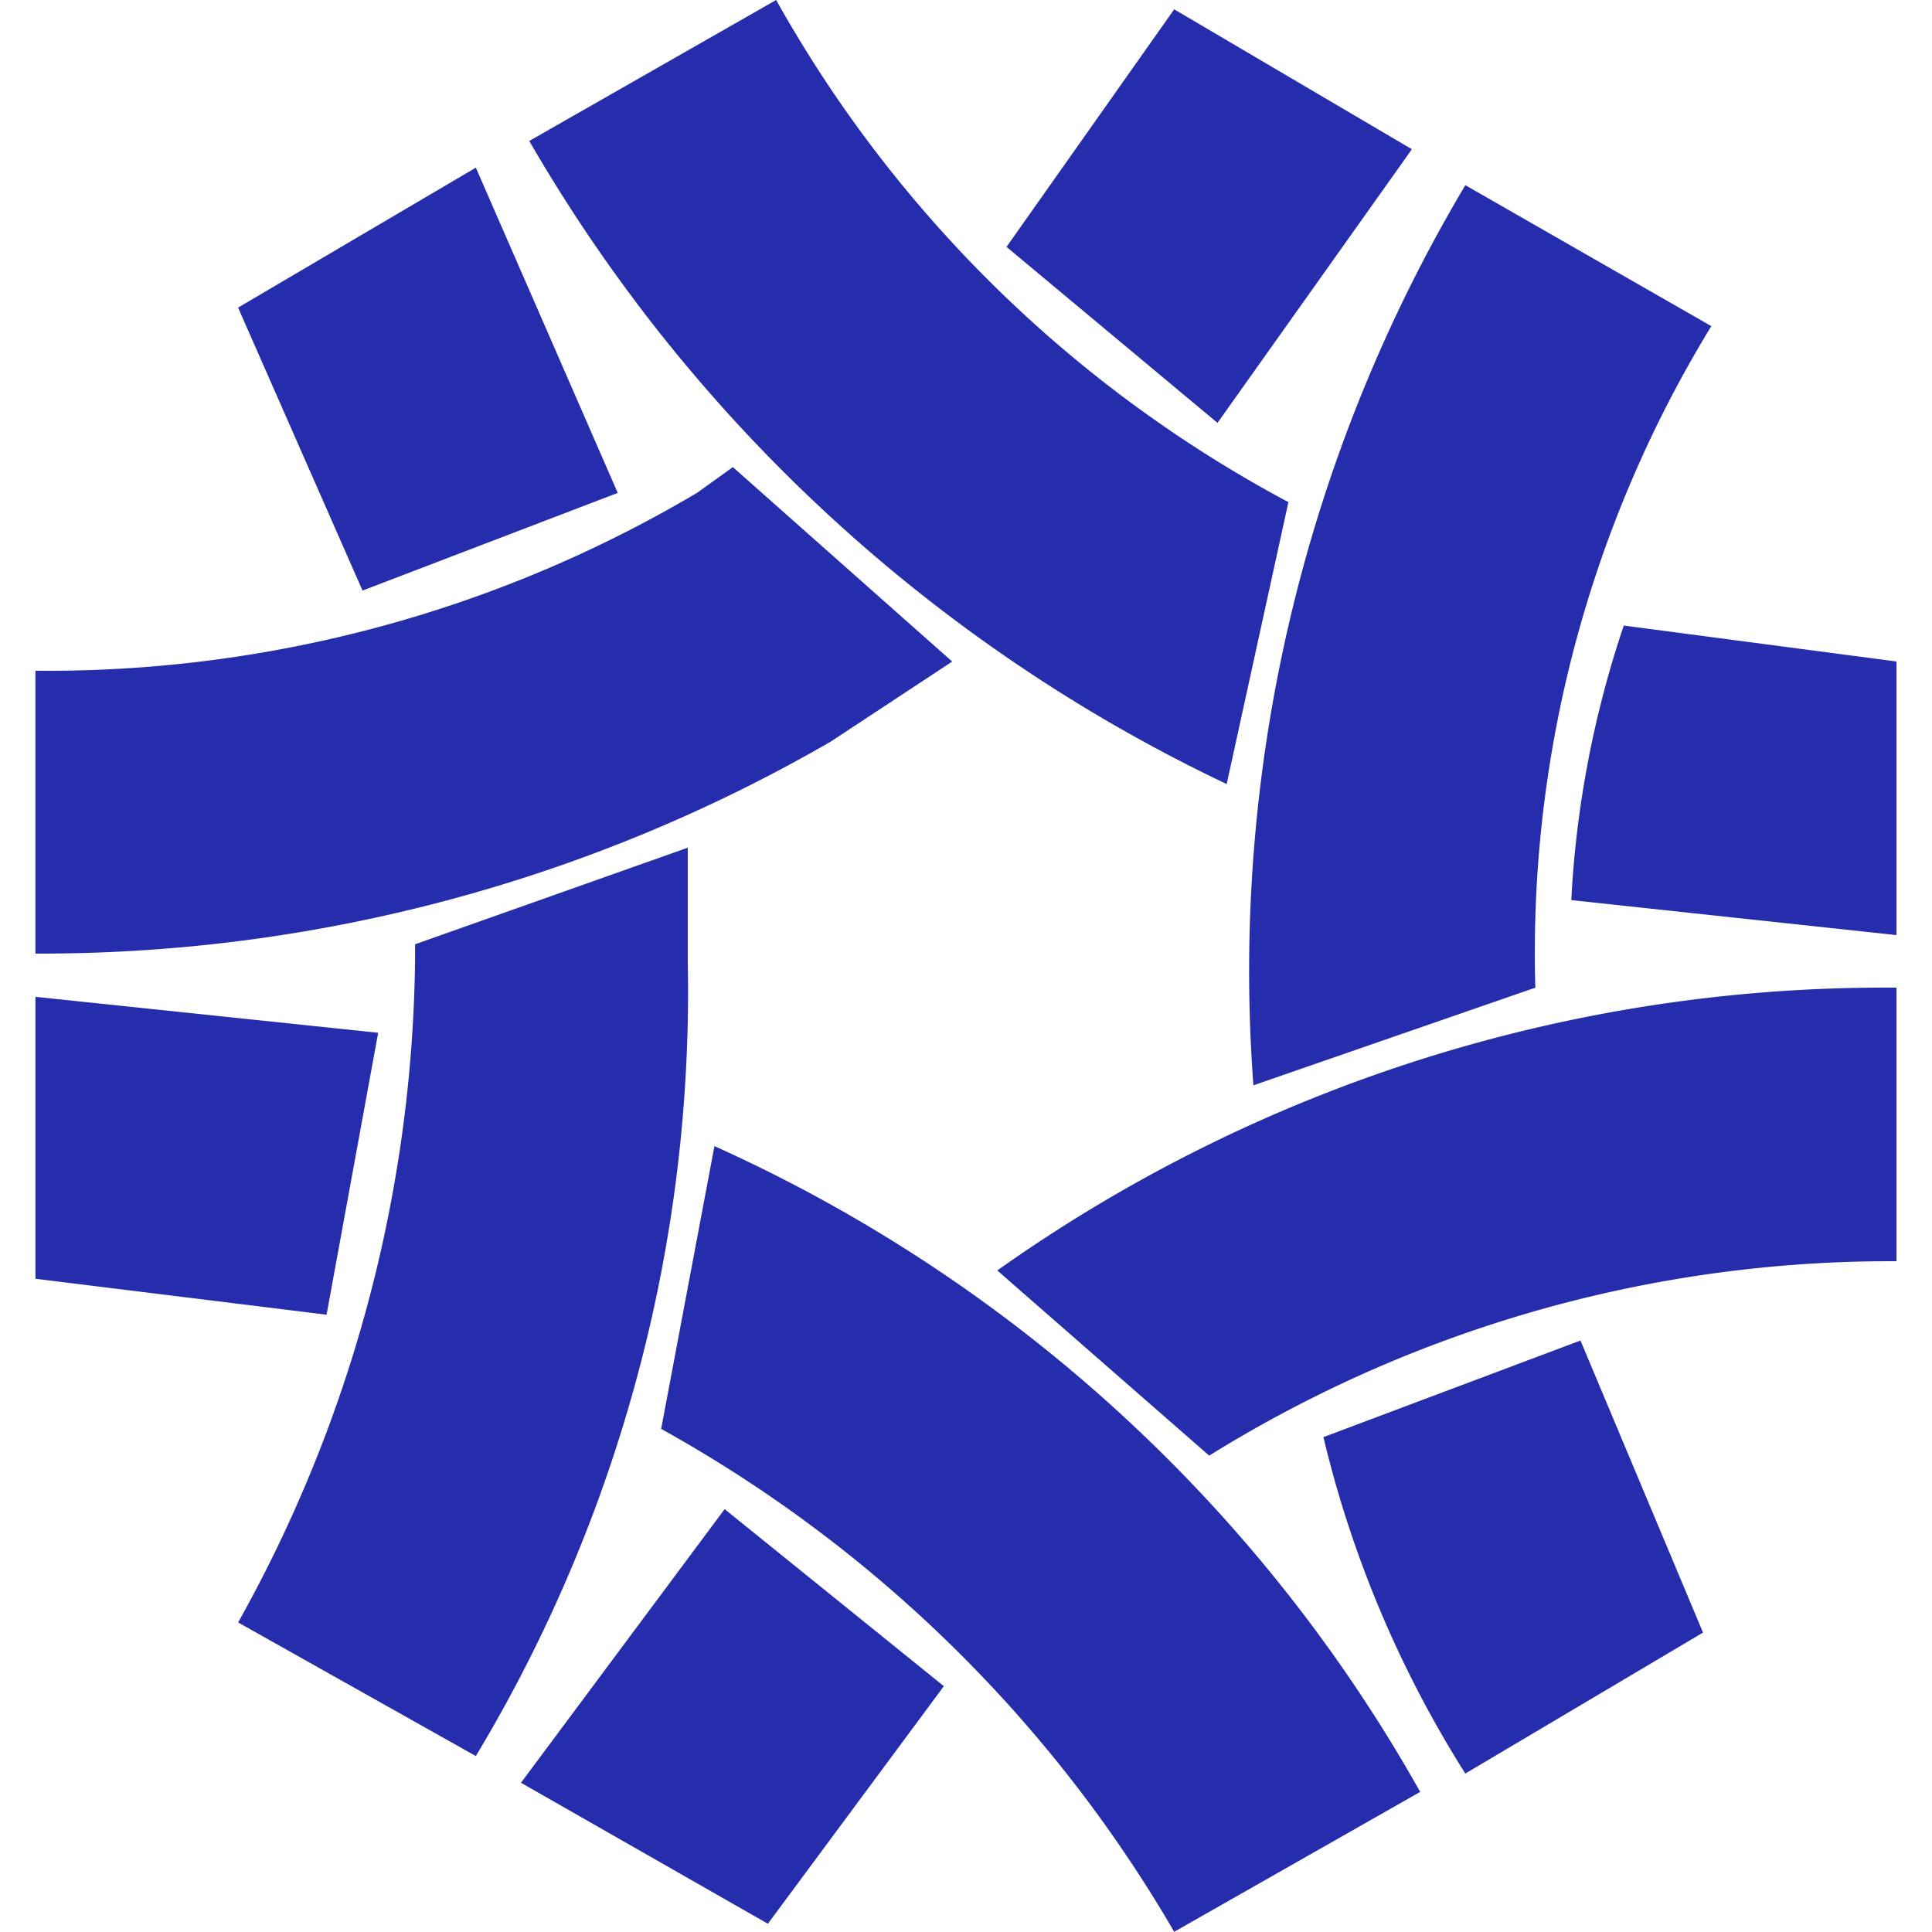
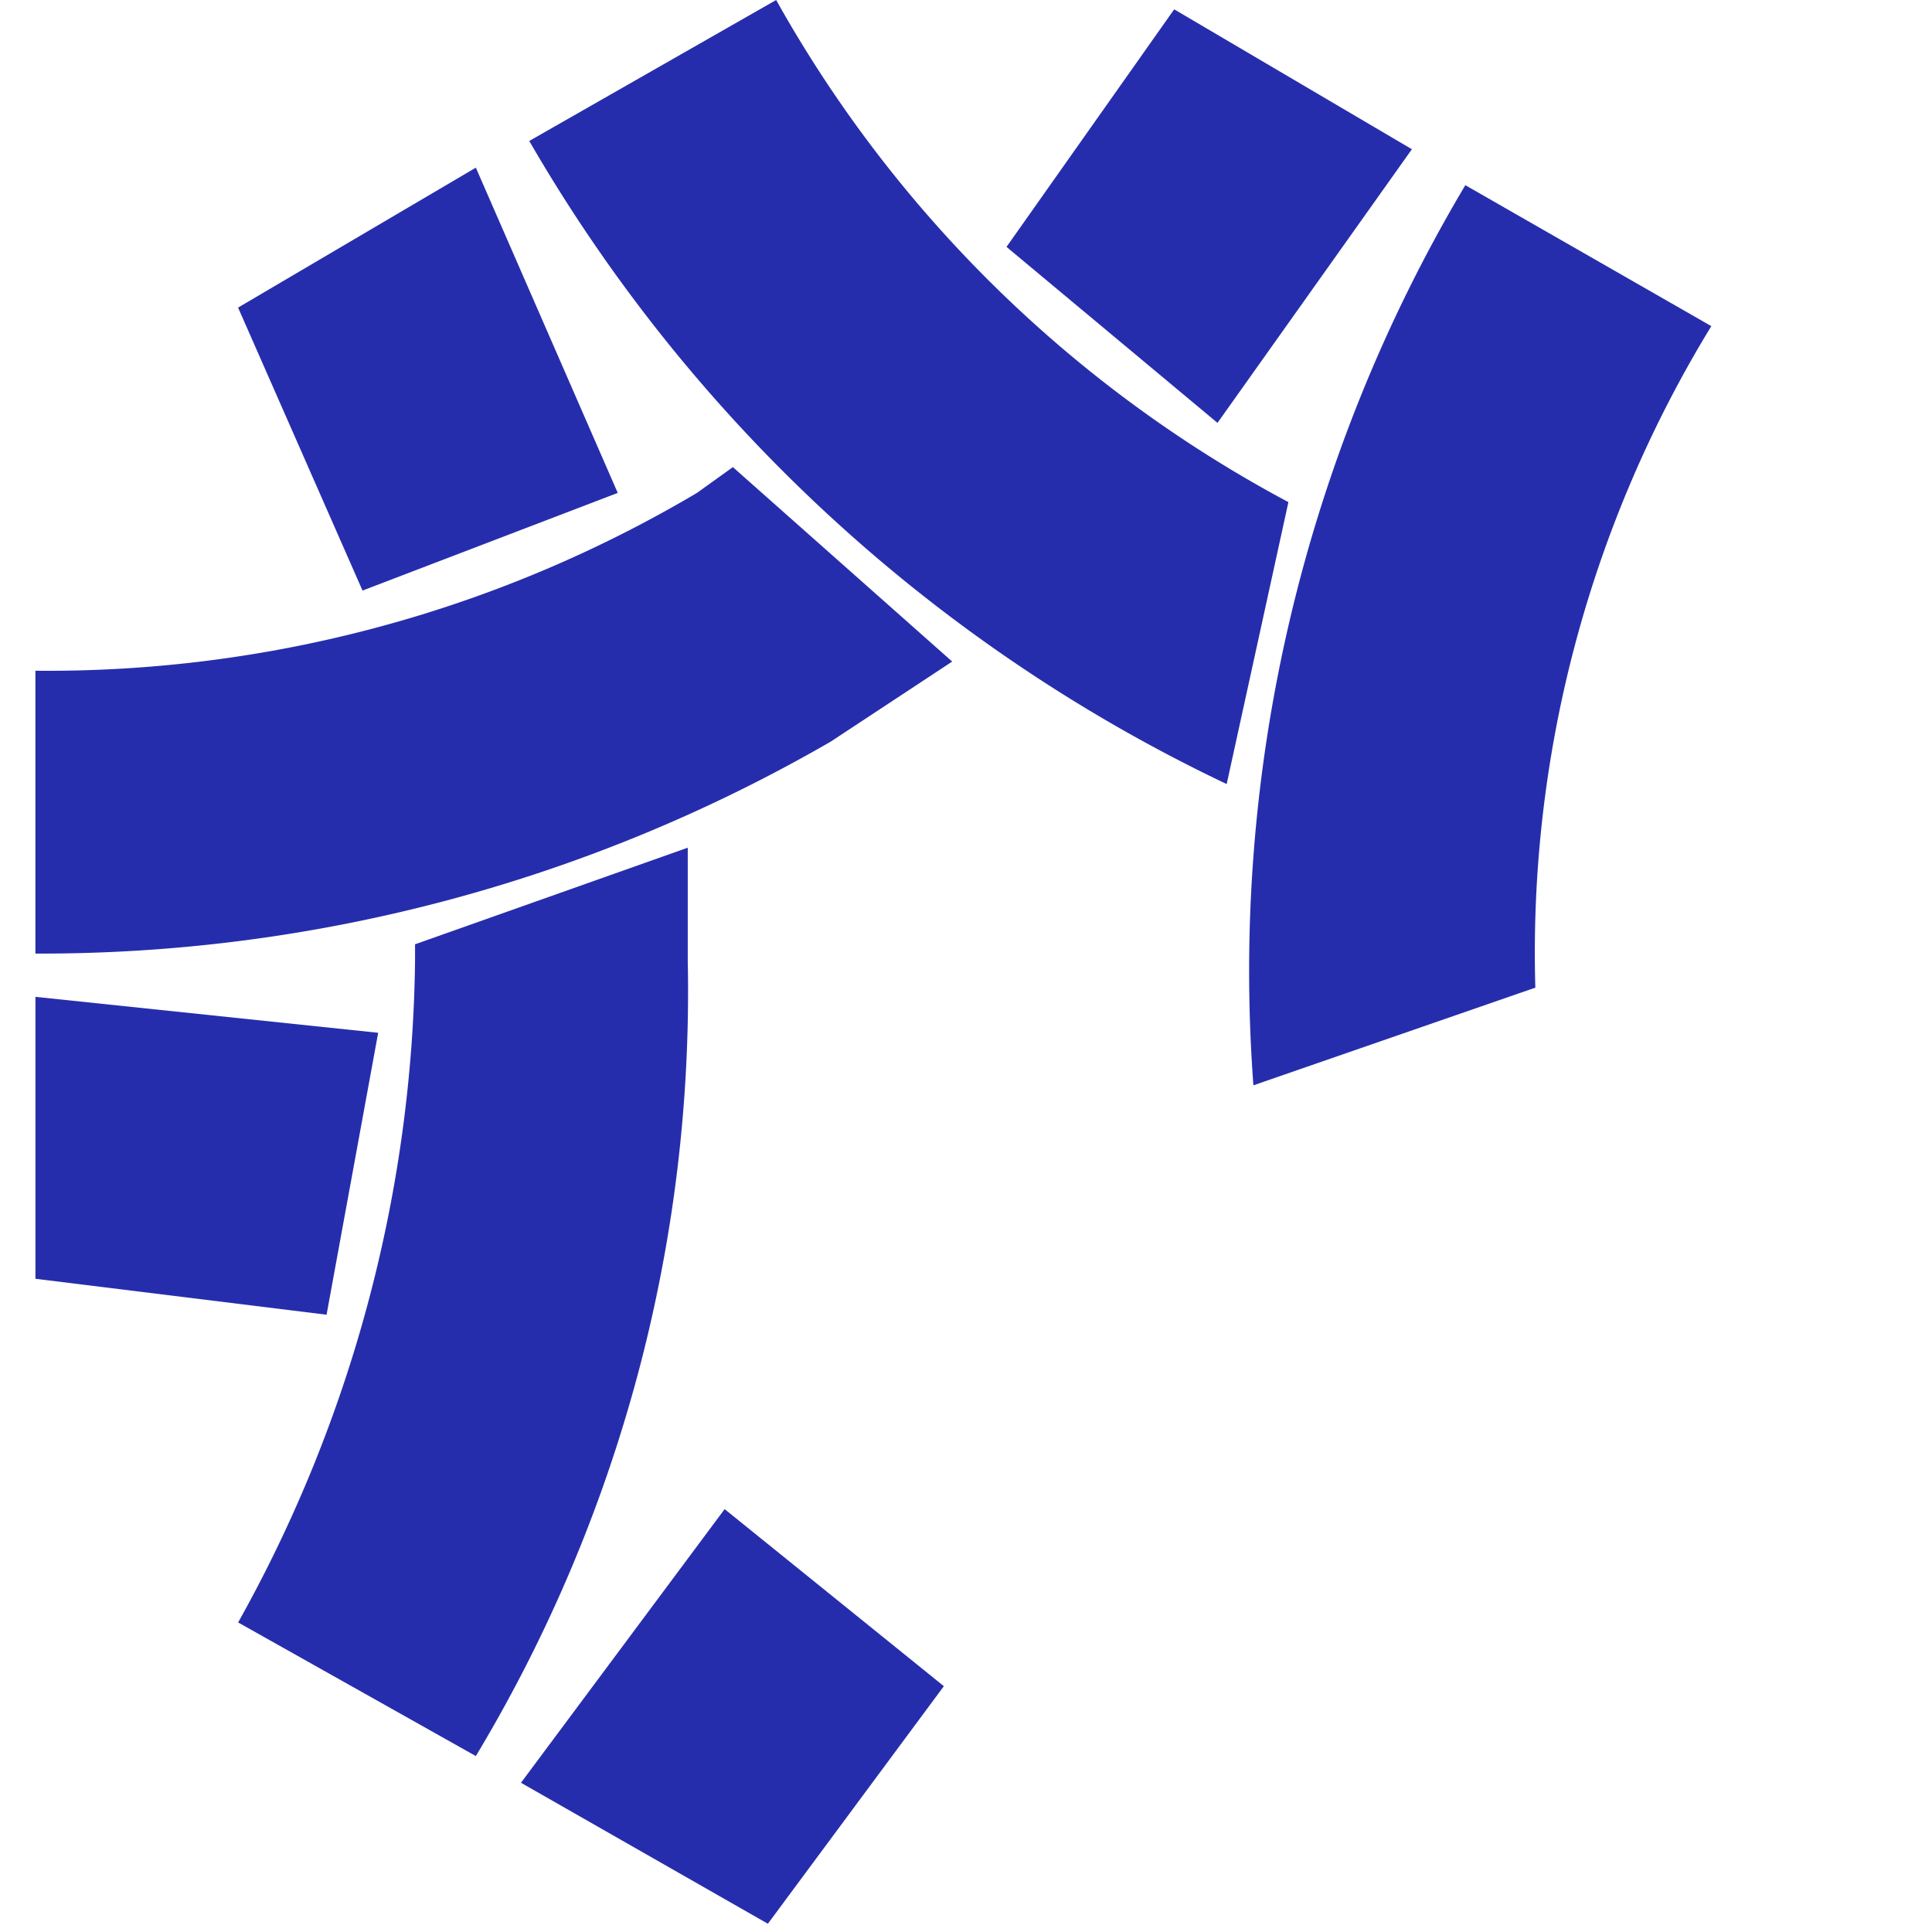
<svg xmlns="http://www.w3.org/2000/svg" width="58" height="58" viewBox="0 0 58 58">
  <defs>
    <clipPath id="clip-path">
      <rect id="Rectangle_913" data-name="Rectangle 913" width="58" height="58" transform="translate(1504 6060)" fill="#fff" />
    </clipPath>
  </defs>
  <g id="Mask_Group_109" data-name="Mask Group 109" transform="translate(-1504 -6060)" clip-path="url(#clip-path)">
    <g id="g3318" transform="translate(1505.064 6060)">
-       <path id="path2520" d="M145.431,52.515a30.705,30.705,0,0,0-1.576,8.242l9.763,1.051V53.594l-8.187-1.079" transform="translate(-97.748 -33.735)" fill="#262dac" />
      <path id="path2518" d="M123.379,15.546a46.117,46.117,0,0,0-6.362,27.022l8.464-2.932a36.046,36.046,0,0,1,5.283-19.859l-7.385-4.232" transform="translate(-80.453 -9.986)" fill="#262dac" />
-       <path id="path2516" d="M122.666,82.91A46.038,46.038,0,0,0,95.671,91.4l6.362,5.559a38.742,38.742,0,0,1,20.633-5.836V82.91" transform="translate(-66.796 -53.26)" fill="#262dac" />
-       <path id="path2514" d="M134.445,121.3l-3.679-8.768-7.717,2.9a33.374,33.374,0,0,0,4.26,10.1l7.136-4.232" transform="translate(-84.383 -72.289)" fill="#262dac" />
      <path id="path2510" d="M102.779,13.192l5.836-8.215-7.136-4.2L96.445,7.909l6.334,5.283" transform="translate(-67.293 -0.497)" fill="#262dac" />
      <path id="path2508" d="M42.447,45.048l-6.583-5.836-1.079.775a38.263,38.263,0,0,1-19.859,5.338v8.491A47.381,47.381,0,0,0,38.8,47.454l3.651-2.406" transform="translate(-14.927 -25.189)" fill="#262dac" />
      <path id="path2506" d="M63.794,0,56.382,4.232A47.924,47.924,0,0,0,77.319,23.538l1.853-8.464A38.2,38.2,0,0,1,63.794,0" transform="translate(-41.557)" fill="#262dac" />
      <path id="path2504" d="M31.942,18.28l3.734,8.491,7.662-2.932-4.26-9.764-7.136,4.2" transform="translate(-25.857 -9.042)" fill="#262dac" />
      <path id="path2502" d="M37.253,74.556a41.659,41.659,0,0,1-5.311,19.859l7.136,4.011A44.545,44.545,0,0,0,45.44,74.556v-3.4l-8.187,2.9v.5" transform="translate(-25.857 -45.708)" fill="#262dac" />
      <path id="path2500" d="M23.667,93.225l1.549-8.463L14.927,83.683v8.464l8.74,1.079" transform="translate(-14.927 -53.757)" fill="#262dac" />
-       <path id="path2498" d="M67.442,104.7a40.57,40.57,0,0,1,15.406,15.1l7.385-4.2A45.916,45.916,0,0,0,69.046,96.213l-1.6,8.491" transform="translate(-48.662 -61.806)" fill="#262dac" />
      <path id="path2496" d="M61.8,126.685,55.686,134.9l7.412,4.232L68.381,132,61.8,126.685" transform="translate(-41.11 -81.38)" fill="#262dac" />
    </g>
  </g>
</svg>